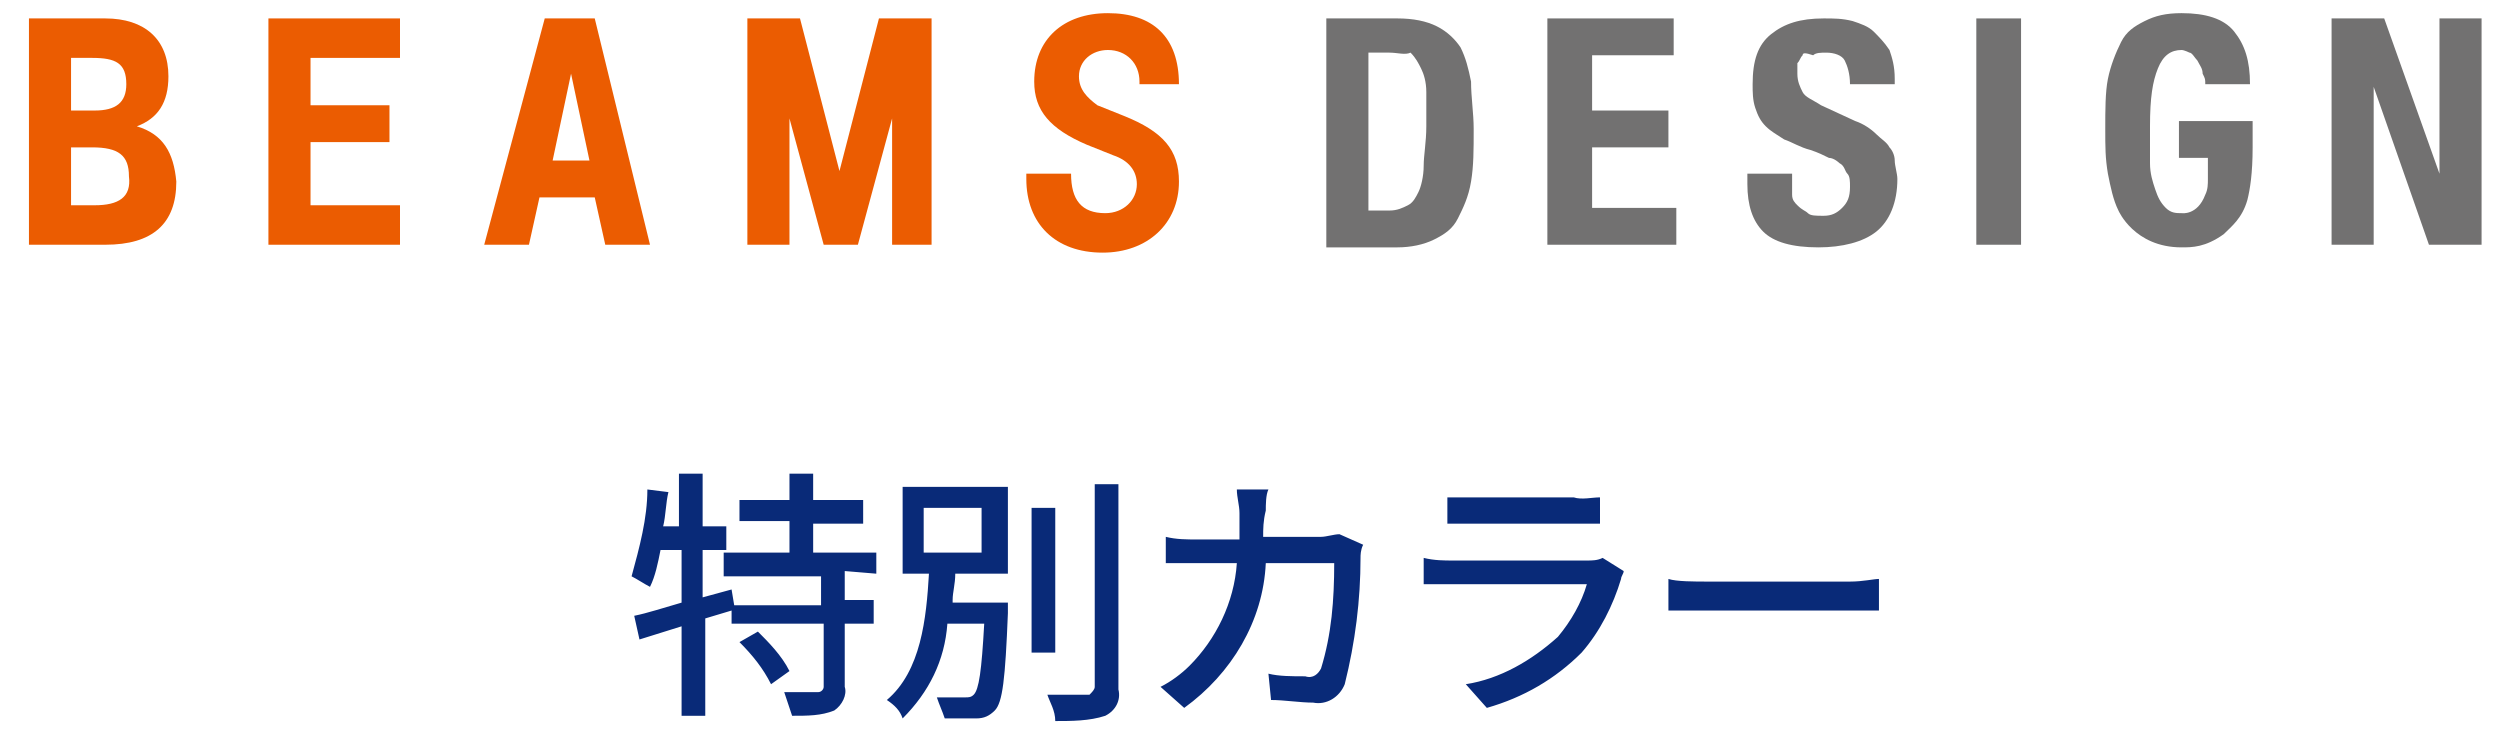
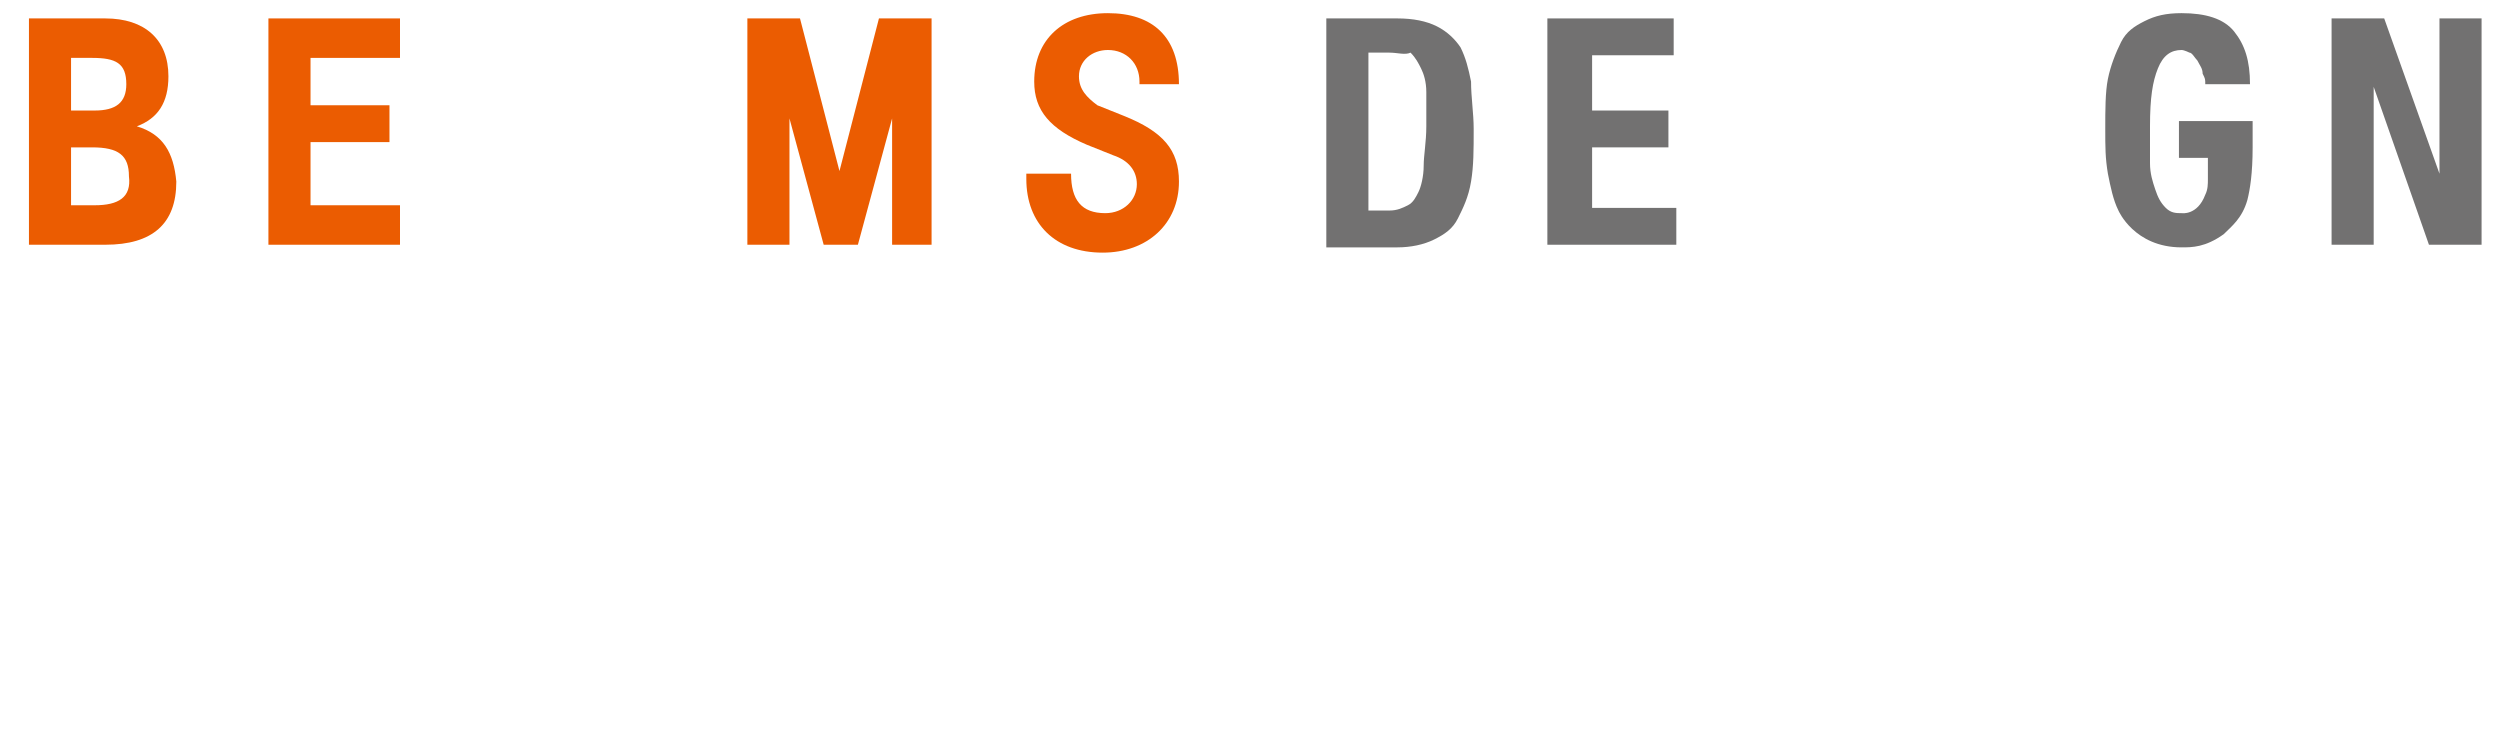
<svg xmlns="http://www.w3.org/2000/svg" version="1.1" id="グループ_100" x="0px" y="0px" viewBox="0 0 95 27.7" style="enable-background:new 0 0 95 27.7;" xml:space="preserve">
  <style type="text/css">
	.st0{fill-rule:evenodd;clip-rule:evenodd;fill:#092A78;}
	.st1{fill:#EB5C01;}
	.st2{fill:#727171;}
</style>
-   <path id="特別カラー" class="st0" d="M28.1,24.4c0.5,0.5,0.9,1,1.2,1.6l0.7-0.5c-0.3-0.6-0.8-1.1-1.2-1.5L28.1,24.4z   M33.3,21.8V21h-2.4v-1.1h1.9V19h-1.9v-1H30v1h-1.9v0.8H30V21h-2.5v0.9h3.7v1.1h-3.3l-0.1-0.6l-1.1,0.3v-1.8h0.9V20h-0.9v-2h-0.9v2  h-0.6c0.1-0.4,0.1-0.9,0.2-1.3l-0.8-0.1c0,1.1-0.3,2.2-0.6,3.3c0.2,0.1,0.5,0.3,0.7,0.4c0.2-0.4,0.3-0.9,0.4-1.4h0.8v2  c-0.7,0.2-1.3,0.4-1.8,0.5l0.2,0.9l1.6-0.5v3.4h0.9v-3.7l1-0.3v0.5h3.5v2.4c0,0.1-0.1,0.2-0.2,0.2s-0.7,0-1.3,0  c0.1,0.3,0.2,0.6,0.3,0.9c0.6,0,1.1,0,1.6-0.2c0.3-0.2,0.5-0.6,0.4-0.9v-2.4h1.1v-0.9h-1.1v-1.1L33.3,21.8L33.3,21.8z M35.1,19.3  h2.2V21h-2.2V19.3z M36.2,22.8c0-0.3,0.1-0.6,0.1-1h2v-3.3h-4v3.3h1c-0.1,1.7-0.3,3.7-1.6,4.8c0.3,0.2,0.5,0.4,0.6,0.7  c1-1,1.6-2.2,1.7-3.6h1.4c-0.1,1.8-0.2,2.5-0.4,2.7c-0.1,0.1-0.2,0.1-0.3,0.1c-0.4,0-0.7,0-1.1,0c0.1,0.3,0.2,0.5,0.3,0.8  c0.4,0,0.8,0,1.2,0c0.3,0,0.5-0.1,0.7-0.3c0.3-0.3,0.4-1.2,0.5-3.7c0-0.1,0-0.4,0-0.4H36.2L36.2,22.8z M40.1,19.3h-0.9v5.5h0.9V19.3  z M41.6,18.3v7.8c0,0.1-0.1,0.2-0.2,0.3c0,0-0.1,0-0.1,0c-0.2,0-0.8,0-1.5,0c0.1,0.3,0.3,0.6,0.3,1c0.6,0,1.3,0,1.9-0.2  c0.4-0.2,0.6-0.6,0.5-1v-7.8H41.6z M50.9,20.3c-0.2,0-0.5,0.1-0.7,0.1h-2.2c0-0.3,0-0.6,0.1-1c0-0.2,0-0.6,0.1-0.8H47  c0,0.3,0.1,0.6,0.1,0.9c0,0.3,0,0.7,0,1h-1.6c-0.4,0-0.8,0-1.2-0.1v1c0.4,0,0.9,0,1.2,0H47c-0.1,1.5-0.8,2.9-1.8,3.9  c-0.3,0.3-0.7,0.6-1.1,0.8l0.9,0.8c1.8-1.3,3-3.3,3.1-5.5h2.6c0,1.4-0.1,2.7-0.5,4c-0.1,0.2-0.3,0.4-0.6,0.3c-0.5,0-1,0-1.4-0.1  l0.1,1c0.5,0,1.1,0.1,1.6,0.1c0.5,0.1,1-0.2,1.2-0.7c0.4-1.6,0.6-3.2,0.6-4.8c0-0.1,0-0.3,0.1-0.5L50.9,20.3z M60.9,21.2  c-0.2,0.1-0.4,0.1-0.6,0.1h-5.1c-0.3,0-0.7,0-1.1-0.1v1c0.4,0,0.8,0,1.1,0h5.1c-0.2,0.7-0.6,1.4-1.1,2c-1,0.9-2.2,1.6-3.5,1.8  l0.8,0.9c1.4-0.4,2.6-1.1,3.6-2.1c0.7-0.8,1.2-1.8,1.5-2.8c0-0.1,0.1-0.2,0.1-0.3L60.9,21.2z M55,19.9c0.3,0,0.6,0,0.9,0h3.9  c0.3,0,0.7,0,1,0v-1c-0.3,0-0.7,0.1-1,0h-3.9c-0.3,0-0.6,0-0.9,0V19.9L55,19.9z M63.4,23.2c0.3,0,0.9,0,1.5,0h5.4c0.4,0,0.9,0,1.1,0  V22c-0.2,0-0.6,0.1-1.1,0.1h-5.4c-0.5,0-1.2,0-1.5-0.1V23.2z" />
  <g>
    <g>
      <path class="st1" d="M5.2,4.8C6,4.5,6.4,3.9,6.4,2.9c0-1.4-0.9-2.2-2.4-2.2H1.1v8.6h2.9c1.8,0,2.7-0.8,2.7-2.4    C6.6,5.8,6.2,5.1,5.2,4.8 M2.7,2.2h0.8c0.9,0,1.3,0.2,1.3,1c0,0.7-0.4,1-1.2,1H2.7V2.2 M3.6,7.8H2.7V5.6h0.8c1,0,1.4,0.3,1.4,1.1    C5,7.5,4.5,7.8,3.6,7.8" />
      <polygon class="st1" points="15.2,0.7 10.2,0.7 10.2,9.3 15.2,9.3 15.2,7.8 11.8,7.8 11.8,5.4 14.8,5.4 14.8,4 11.8,4 11.8,2.2     15.2,2.2   " />
-       <path class="st1" d="M22.6,0.7h-1.9l-2.3,8.6h1.7l0.4-1.8h2.1l0.4,1.8h1.7L22.6,0.7z M21.7,2.8l0.7,3.3H21L21.7,2.8z" />
      <polygon class="st1" points="35.4,0.7 35.4,9.3 33.9,9.3 33.9,4.5 32.6,9.3 31.3,9.3 30,4.5 30,9.3 28.4,9.3 28.4,0.7 30.4,0.7     31.9,6.5 33.4,0.7   " />
      <path class="st1" d="M44.8,3.2L44.8,3.2c0-1.8-1-2.7-2.7-2.7c-1.7,0-2.8,1-2.8,2.6c0,1.1,0.6,1.8,2,2.4l1,0.4    c0.6,0.2,0.9,0.6,0.9,1.1c0,0.6-0.5,1.1-1.2,1.1c-0.9,0-1.3-0.5-1.3-1.5h-1.7c0,0.1,0,0.2,0,0.2c0,1.7,1.1,2.8,2.9,2.8    c1.7,0,2.9-1.1,2.9-2.7c0-1.2-0.6-1.9-2.1-2.5l-1-0.4C41.3,3.7,41,3.4,41,2.9c0-0.6,0.5-1,1.1-1c0.7,0,1.2,0.5,1.2,1.2v0.1H44.8z" />
    </g>
    <g>
-       <path class="st2" d="M53.1,0.7c0.6,0,1.1,0.1,1.5,0.3c0.4,0.2,0.7,0.5,0.9,0.8c0.2,0.4,0.3,0.8,0.4,1.3C55.9,3.7,56,4.3,56,4.9    c0,0.8,0,1.4-0.1,2c-0.1,0.6-0.3,1-0.5,1.4c-0.2,0.4-0.5,0.6-0.9,0.8c-0.4,0.2-0.9,0.3-1.4,0.3h-2.7V0.7H53.1z M52.8,8    c0.3,0,0.5-0.1,0.7-0.2c0.2-0.1,0.3-0.3,0.4-0.5c0.1-0.2,0.2-0.6,0.2-1c0-0.4,0.1-0.9,0.1-1.5c0-0.5,0-0.9,0-1.3    c0-0.4-0.1-0.7-0.2-0.9c-0.1-0.2-0.2-0.4-0.4-0.6C53.4,2.1,53.1,2,52.8,2H52v6H52.8z" />
+       <path class="st2" d="M53.1,0.7c0.6,0,1.1,0.1,1.5,0.3c0.4,0.2,0.7,0.5,0.9,0.8c0.2,0.4,0.3,0.8,0.4,1.3C55.9,3.7,56,4.3,56,4.9    c0,0.8,0,1.4-0.1,2c-0.1,0.6-0.3,1-0.5,1.4c-0.2,0.4-0.5,0.6-0.9,0.8c-0.4,0.2-0.9,0.3-1.4,0.3h-2.7V0.7H53.1M52.8,8    c0.3,0,0.5-0.1,0.7-0.2c0.2-0.1,0.3-0.3,0.4-0.5c0.1-0.2,0.2-0.6,0.2-1c0-0.4,0.1-0.9,0.1-1.5c0-0.5,0-0.9,0-1.3    c0-0.4-0.1-0.7-0.2-0.9c-0.1-0.2-0.2-0.4-0.4-0.6C53.4,2.1,53.1,2,52.8,2H52v6H52.8z" />
      <polygon class="st2" points="63.6,2.1 60.5,2.1 60.5,4.2 63.4,4.2 63.4,5.6 60.5,5.6 60.5,7.9 63.7,7.9 63.7,9.3 58.8,9.3     58.8,0.7 63.6,0.7   " />
-       <path class="st2" d="M68.1,6.9c0,0.2,0,0.4,0,0.5c0,0.2,0.1,0.3,0.2,0.4C68.5,8,68.6,8,68.7,8.1c0.1,0.1,0.3,0.1,0.6,0.1    c0.3,0,0.5-0.1,0.7-0.3c0.2-0.2,0.3-0.4,0.3-0.8c0-0.2,0-0.4-0.1-0.5c-0.1-0.1-0.1-0.3-0.3-0.4C69.9,6.2,69.7,6,69.5,6    c-0.2-0.1-0.4-0.2-0.7-0.3c-0.4-0.1-0.7-0.3-1-0.4c-0.3-0.2-0.5-0.3-0.7-0.5c-0.2-0.2-0.3-0.4-0.4-0.7c-0.1-0.3-0.1-0.6-0.1-0.9    c0-0.9,0.2-1.5,0.7-1.9c0.5-0.4,1.1-0.6,2-0.6c0.4,0,0.7,0,1.1,0.1c0.3,0.1,0.6,0.2,0.8,0.4c0.2,0.2,0.4,0.4,0.6,0.7    c0.1,0.3,0.2,0.6,0.2,1.1v0.2h-1.7c0-0.4-0.1-0.7-0.2-0.9c-0.1-0.2-0.4-0.3-0.7-0.3c-0.2,0-0.4,0-0.5,0.1C68.6,2,68.5,2,68.5,2.1    c-0.1,0.1-0.1,0.2-0.2,0.3c0,0.1,0,0.2,0,0.4c0,0.3,0.1,0.5,0.2,0.7c0.1,0.2,0.4,0.3,0.7,0.5l1.3,0.6c0.3,0.1,0.6,0.3,0.8,0.5    c0.2,0.2,0.4,0.3,0.5,0.5C71.9,5.7,72,5.9,72,6.1c0,0.2,0.1,0.5,0.1,0.7c0,0.9-0.3,1.6-0.8,2c-0.5,0.4-1.3,0.6-2.2,0.6    c-1,0-1.7-0.2-2.1-0.6c-0.4-0.4-0.6-1-0.6-1.8V6.6h1.7V6.9z" />
-       <rect x="75.1" y="0.7" class="st2" width="1.7" height="8.6" />
      <path class="st2" d="M83.8,7.4c0.1-0.2,0.1-0.4,0.1-0.6V6h-1.1V4.6h2.8v1c0,1-0.1,1.6-0.2,2c-0.2,0.7-0.6,1-0.9,1.3    c-0.7,0.5-1.2,0.5-1.6,0.5c-1.8,0-2.4-1.4-2.4-1.4c-0.2-0.4-0.3-0.9-0.4-1.4c-0.1-0.6-0.1-1-0.1-1.7c0-0.7,0-1.4,0.1-1.9    c0.1-0.5,0.3-1,0.5-1.4c0.2-0.4,0.5-0.6,0.9-0.8c0.4-0.2,0.8-0.3,1.4-0.3c0.9,0,1.6,0.2,2,0.7c0.4,0.5,0.6,1.1,0.6,2h-1.7    c0-0.2,0-0.2-0.1-0.4c0-0.2-0.1-0.3-0.2-0.5c-0.1-0.1-0.2-0.3-0.3-0.3C83.2,2,83,1.9,82.9,1.9c-0.4,0-0.7,0.2-0.9,0.7    c-0.2,0.5-0.3,1.1-0.3,2.2c0,0.5,0,1,0,1.4c0,0.4,0.1,0.7,0.2,1c0.1,0.3,0.2,0.5,0.4,0.7c0.2,0.2,0.4,0.2,0.6,0.2    C82.9,8.1,83.5,8.2,83.8,7.4" />
      <polygon class="st2" points="92.7,6.6 92.7,6.6 92.7,0.7 94.3,0.7 94.3,9.3 92.3,9.3 90.2,3.3 90.2,3.3 90.2,9.3 88.6,9.3     88.6,0.7 90.6,0.7   " />
    </g>
  </g>
</svg>